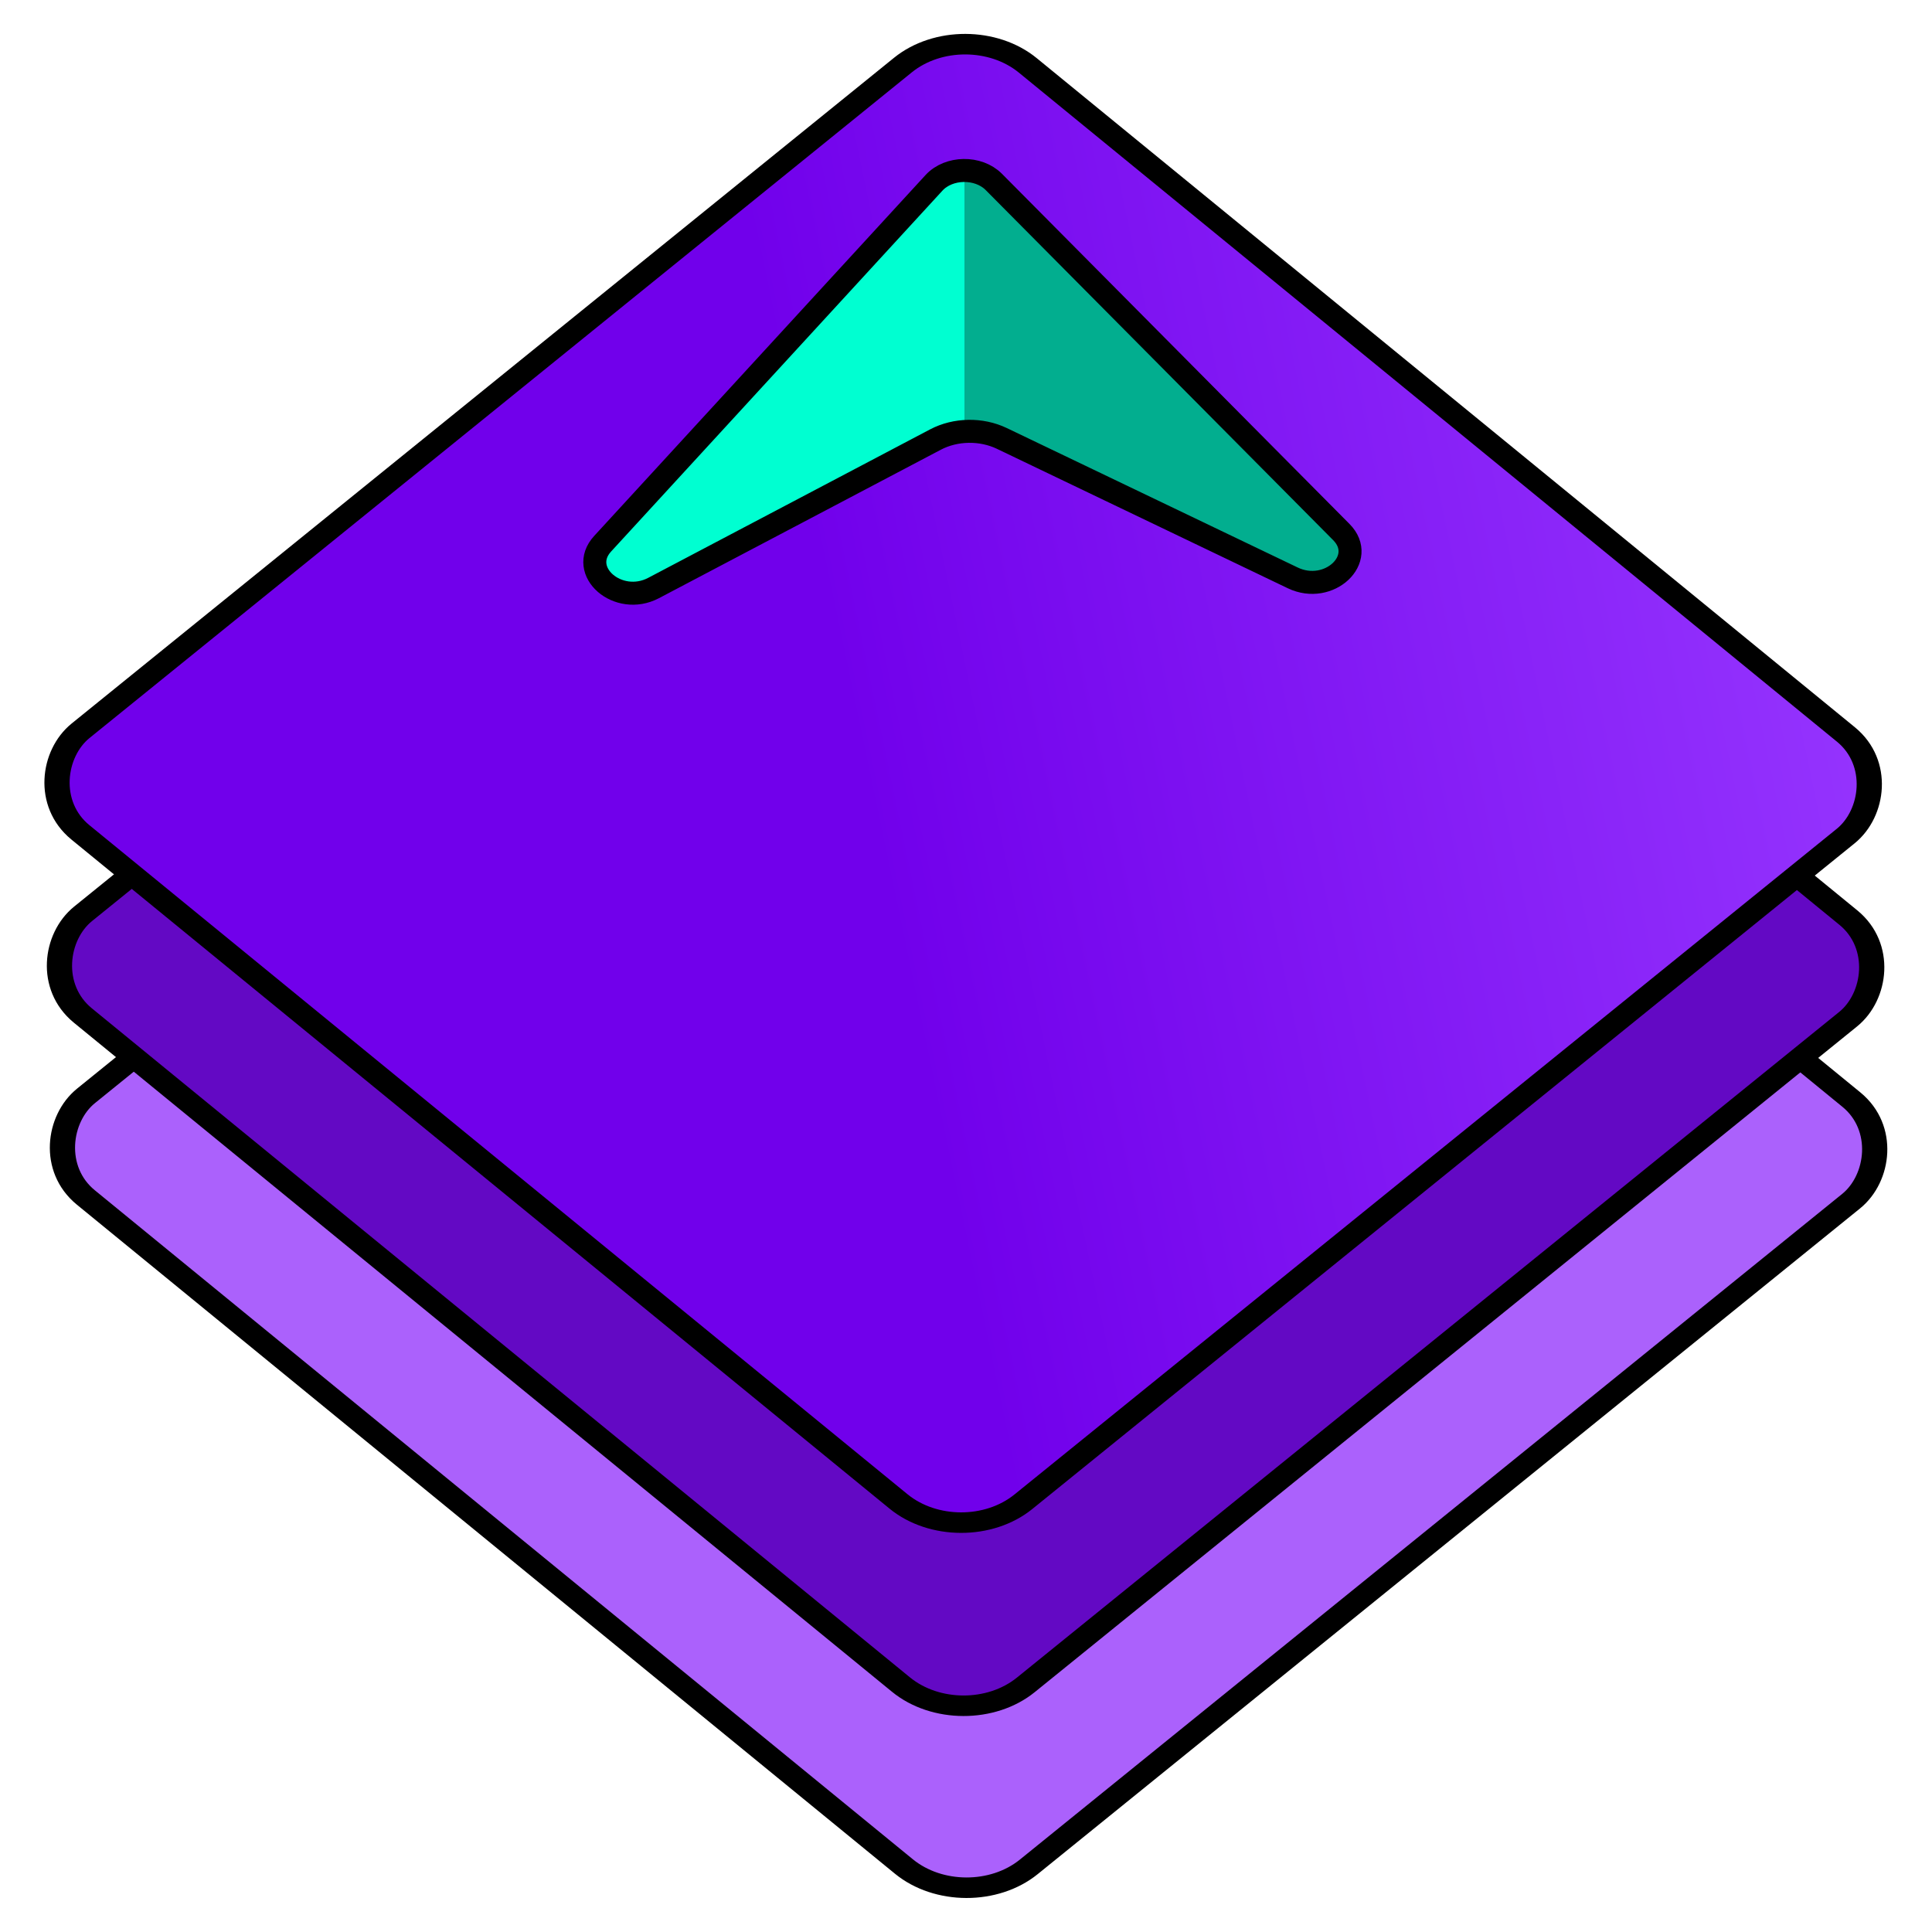
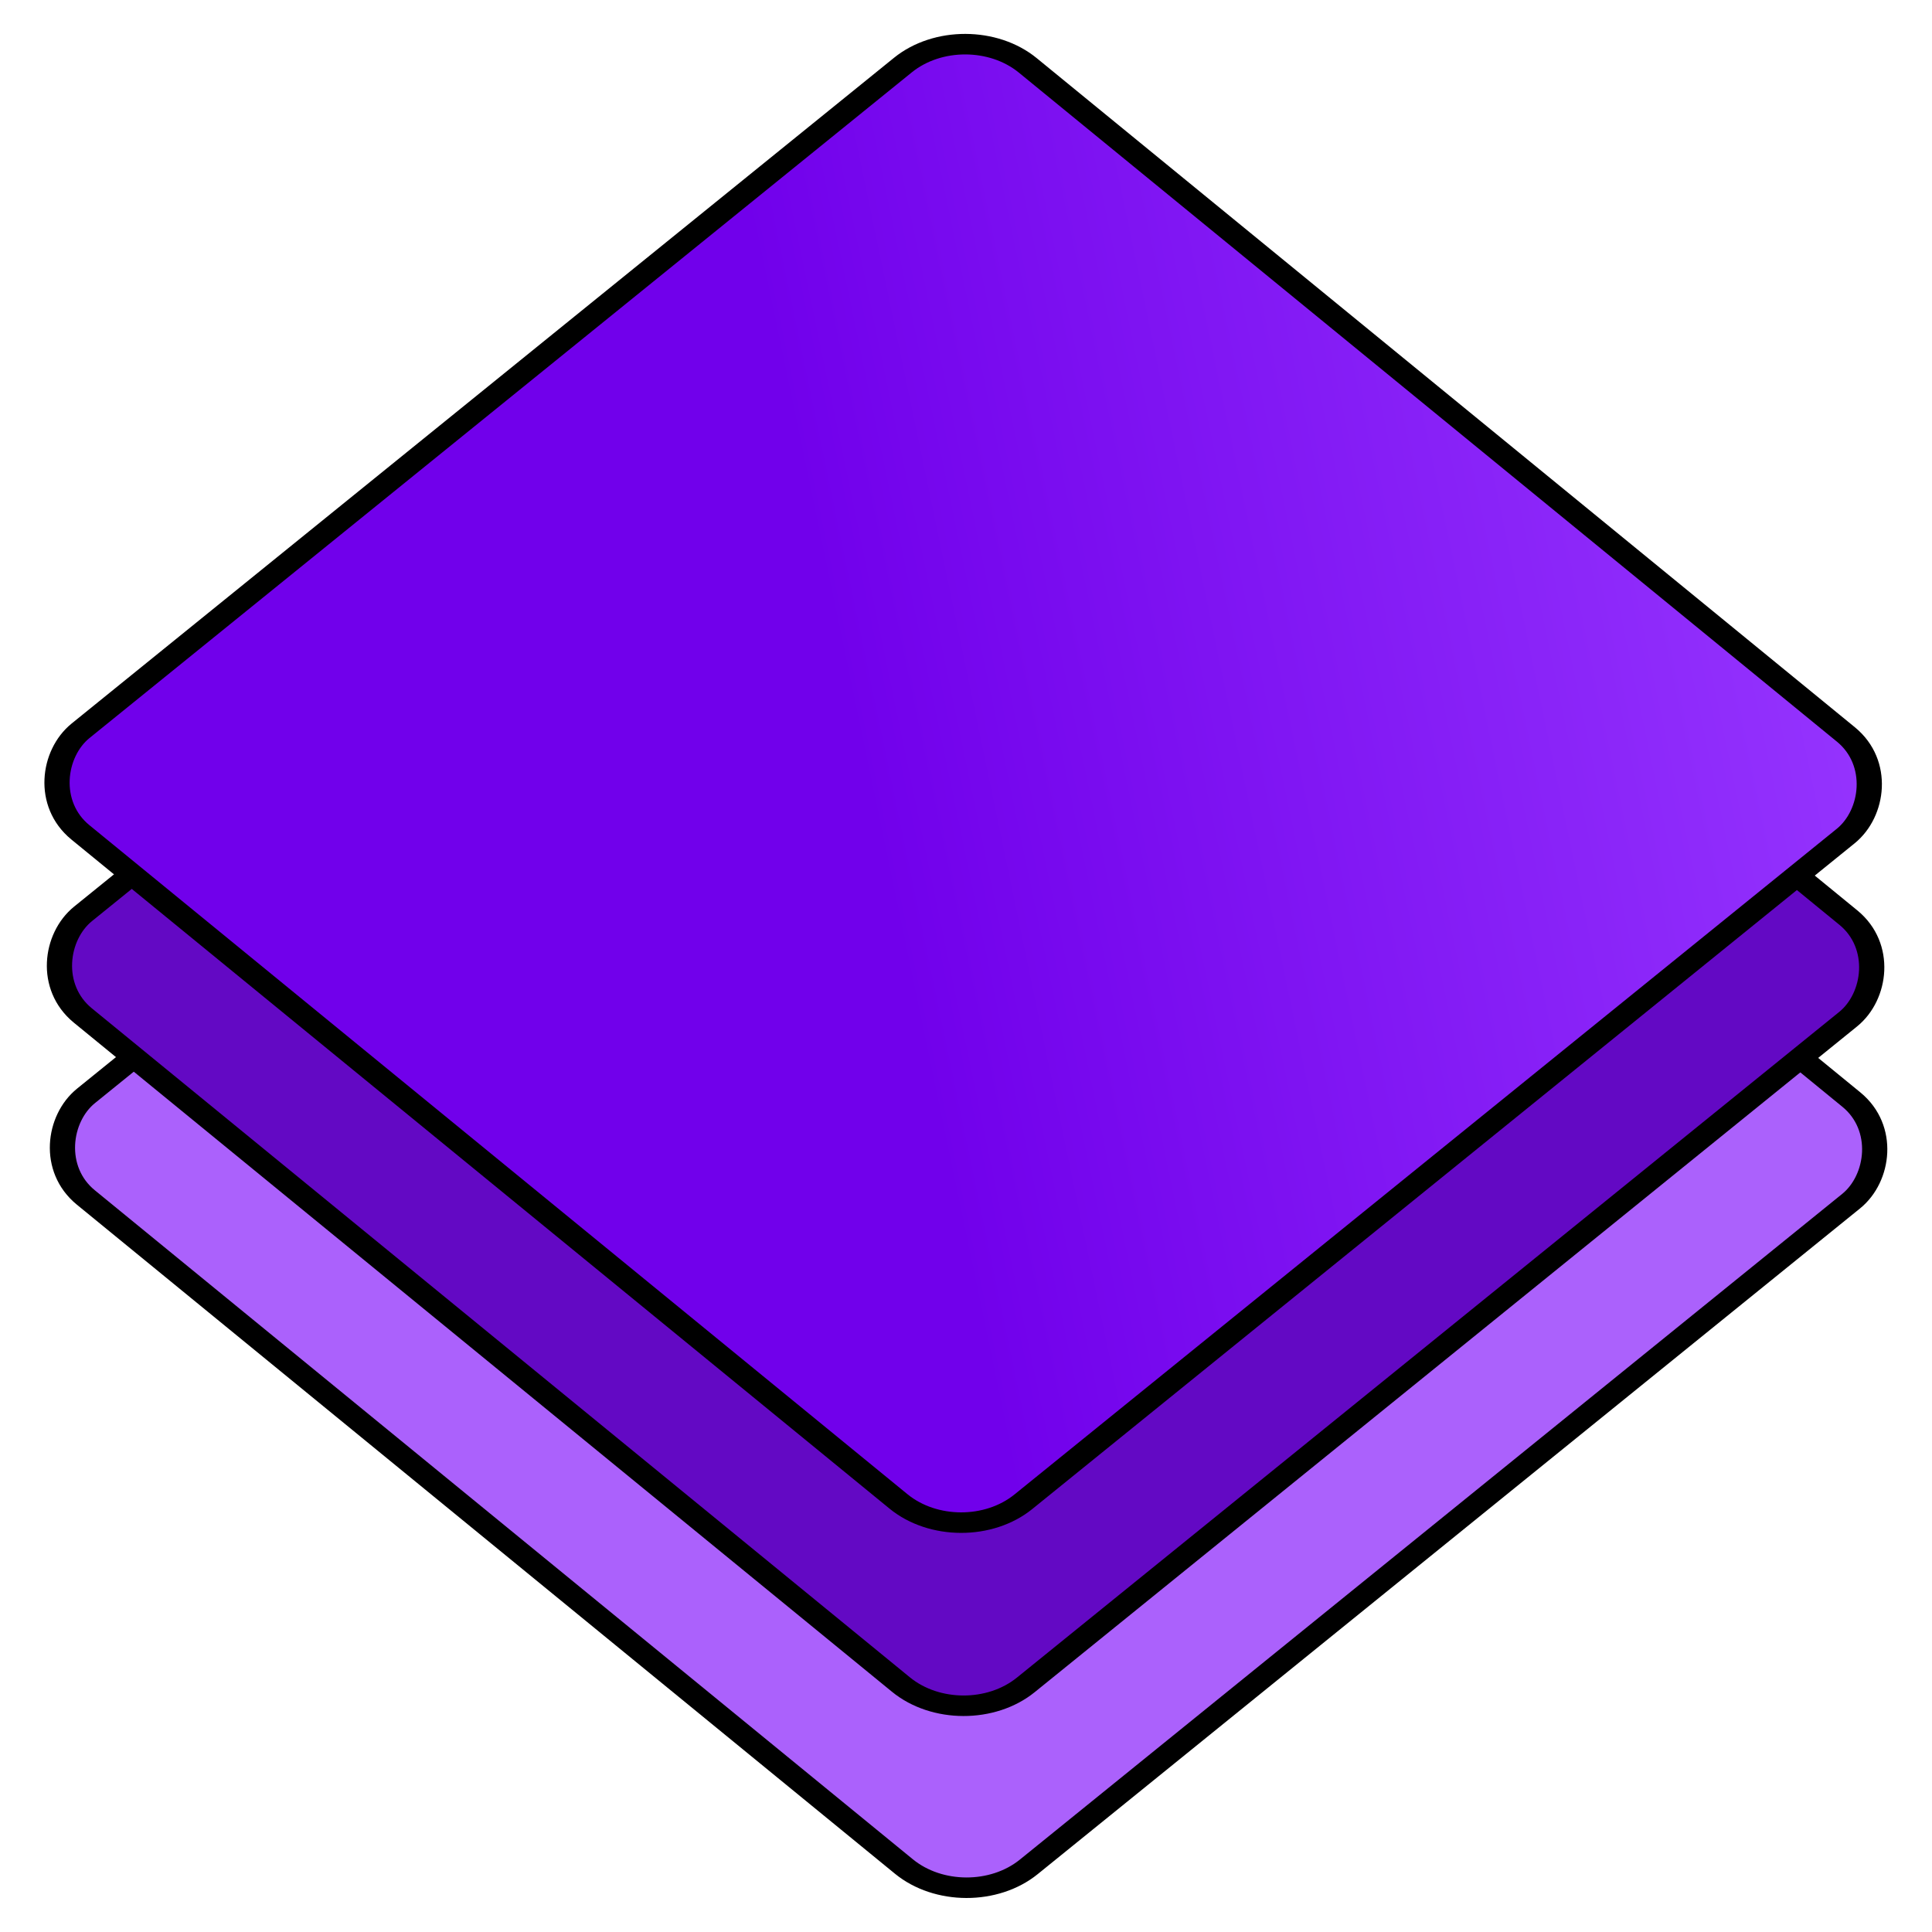
<svg xmlns="http://www.w3.org/2000/svg" width="42" height="42" viewBox="0 0 42 42" fill="none">
  <rect x="0.001" y="-0.315" width="26.479" height="26.507" rx="1.75" transform="matrix(-0.774 -0.633 0.777 -0.629 21.251 41.487)" fill="#AB61FC" stroke="black" stroke-width="0.5" />
  <rect x="0.001" y="-0.315" width="26.479" height="26.507" rx="1.75" transform="matrix(-0.774 -0.633 0.777 -0.629 21.186 37.531)" fill="#6309C4" stroke="black" stroke-width="0.5" />
  <rect x="0.001" y="-0.315" width="26.479" height="26.507" rx="1.75" transform="matrix(-0.774 -0.633 0.777 -0.629 21.133 33.55)" fill="url(#paint0_linear_1359_1032)" stroke="black" stroke-width="0.5" />
-   <path d="M20.337 9.555L14.208 12.783C13.438 13.188 12.552 12.418 13.101 11.82L20.305 3.974C20.627 3.625 21.267 3.615 21.605 3.955L29.159 11.566C29.735 12.146 28.891 12.941 28.102 12.562L21.779 9.531C21.331 9.317 20.773 9.326 20.337 9.555Z" fill="url(#paint1_linear_1359_1032)" stroke="black" stroke-width="0.5" />
  <defs>
    <linearGradient id="paint0_linear_1359_1032" x1="26.889" y1="-0.089" x2="5.167" y2="30.621" gradientUnits="userSpaceOnUse">
      <stop offset="0.44" stop-color="#7100EB" />
      <stop offset="1" stop-color="#9737FF" />
    </linearGradient>
    <linearGradient id="paint1_linear_1359_1032" x1="17.7" y1="7.5" x2="24.45" y2="7.5" gradientUnits="userSpaceOnUse">
      <stop offset="0.485" stop-color="#00FFD1" />
      <stop offset="0.485" stop-color="#02AE8F" />
    </linearGradient>
  </defs>
</svg>